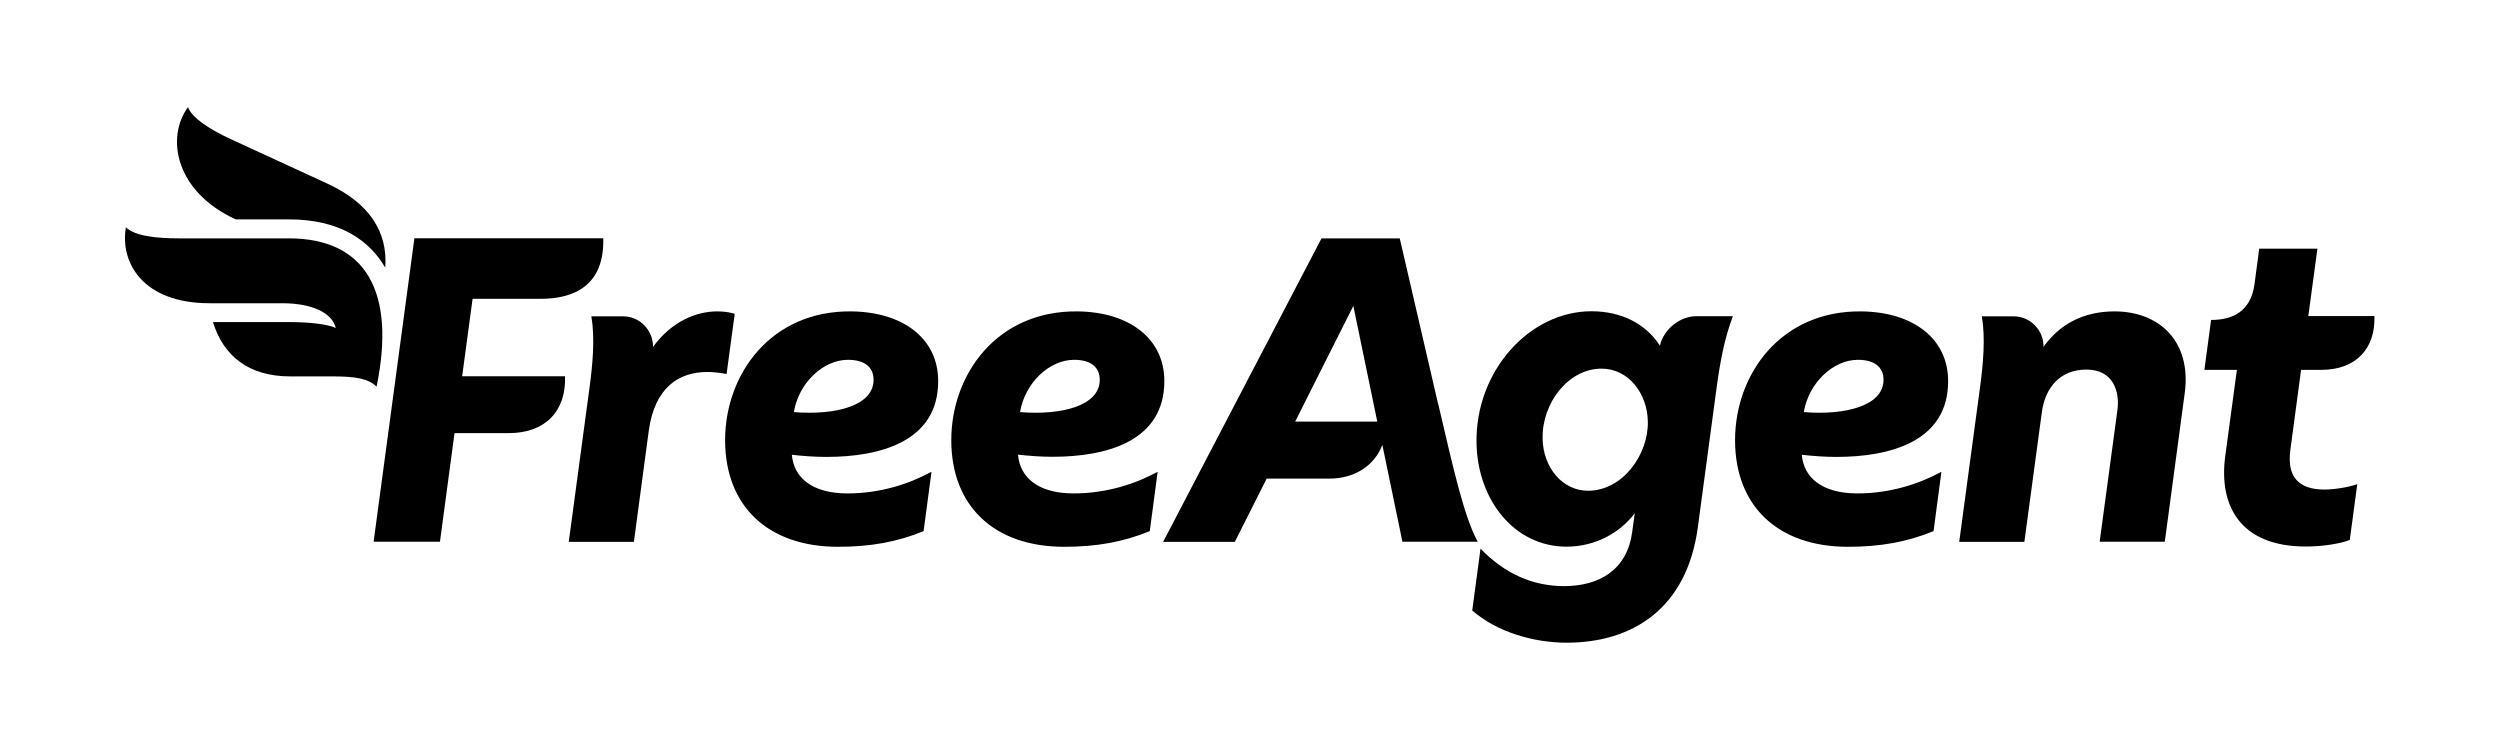
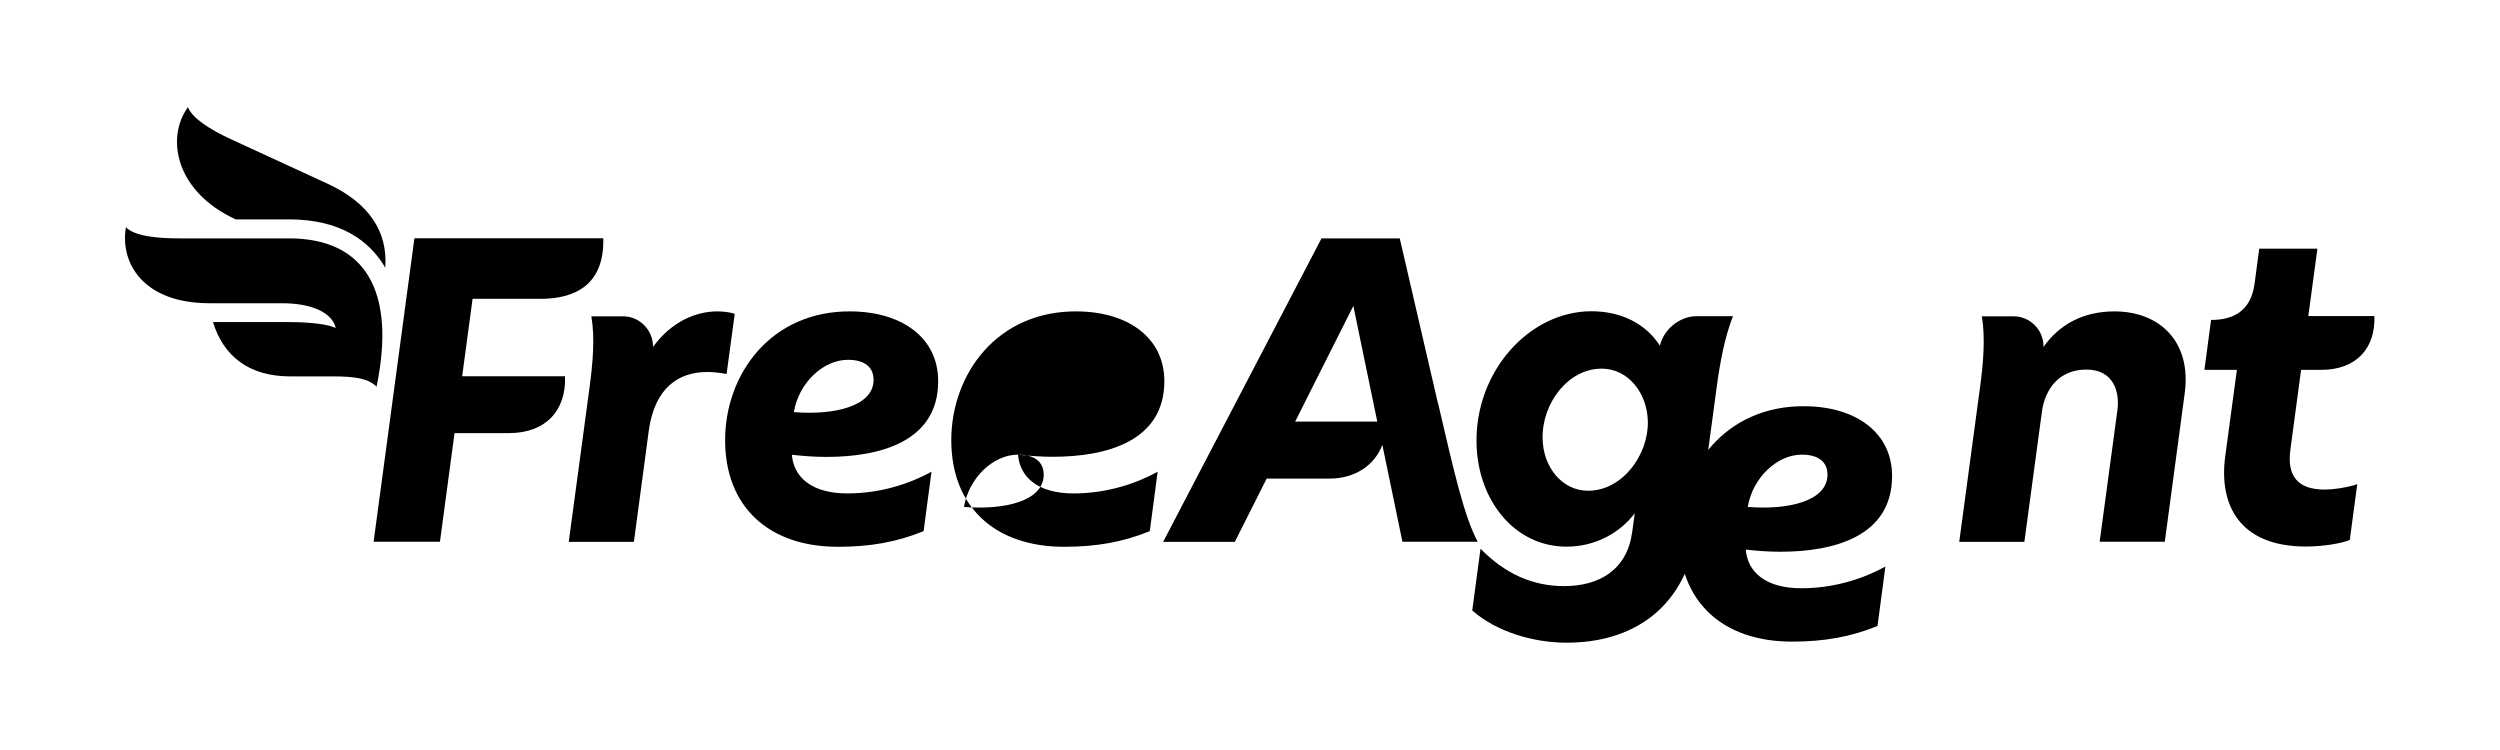
<svg xmlns="http://www.w3.org/2000/svg" xmlns:ns1="http://sodipodi.sourceforge.net/DTD/sodipodi-0.dtd" xmlns:ns2="http://www.inkscape.org/namespaces/inkscape" version="1.1" x="0px" y="0px" viewBox="0 0 100 30" focusable="false" height="30" width="100" id="svg1" ns1:docname="freeagent.svg" ns2:version="1.3 (0e150ed6c4, 2023-07-21)">
  <defs id="defs1" />
  <ns1:namedview id="namedview1" pagecolor="#ffffff" bordercolor="#666666" borderopacity="1.0" ns2:showpageshadow="2" ns2:pageopacity="0.0" ns2:pagecheckerboard="0" ns2:deskcolor="#d1d1d1" ns2:zoom="5.2619048" ns2:cx="76.588235" ns2:cy="20.049774" ns2:window-width="1757" ns2:window-height="1057" ns2:window-x="-8" ns2:window-y="-8" ns2:window-maximized="1" ns2:current-layer="svg1" />
  <title id="title1">FreeAgent logo</title>
  <g fill="currentColor" id="g1" transform="matrix(0.535,0,0,0.535,4.999,4.297)">
-     <path class="st0" d="m 114.76,17.81 c -1.06,-1.64 -2.88,-2.57 -5.12,-2.57 -4.63,0 -8.69,4.47 -8.59,9.86 0.08,4.29 2.86,7.74 6.73,7.74 2.19,0 4.03,-1.07 5.1,-2.5 l -0.19,1.4 c -0.38,2.83 -2.45,4.05 -5.1,4.05 -2.31,0 -4.41,-0.91 -6.24,-2.8 l -0.62,4.62 c 1.83,1.61 4.59,2.41 7.06,2.41 4.87,0 8.99,-2.5 9.81,-8.65 L 119,20.96 c 0.26,-1.93 0.6,-3.75 1.22,-5.35 h -2.74 c -1.23,0 -2.45,0.99 -2.72,2.21 z m -5.37,10.85 c -1.92,0 -3.36,-1.74 -3.4,-3.9 -0.05,-2.68 1.94,-5.23 4.41,-5.23 2.01,0 3.42,1.85 3.46,3.95 0.05,2.47 -1.88,5.18 -4.47,5.18 z M 60.8,20.46 c 0,-3.18 -2.62,-5.16 -6.47,-5.21 -6.03,-0.08 -9.46,4.69 -9.46,9.63 0,4.94 3.22,7.97 8.44,7.97 2.43,0 4.42,-0.36 6.4,-1.17 l 0.59,-4.44 c -1.62,0.89 -3.81,1.62 -6.28,1.62 -2.68,0 -4.02,-1.21 -4.16,-2.89 0.8,0.09 1.68,0.16 2.58,0.16 4.01,0 8.36,-1.14 8.36,-5.66 z m -10.79,2.32 c 0.36,-2.18 2.19,-3.91 4.04,-3.91 1.23,0 1.92,0.53 1.92,1.5 0,1.93 -2.83,2.66 -5.96,2.41 z m 16.76,3.18 c 0.8,0.09 1.68,0.16 2.58,0.16 4.01,0 8.36,-1.14 8.36,-5.66 0,-3.18 -2.62,-5.16 -6.47,-5.21 -6.03,-0.08 -9.46,4.69 -9.46,9.63 0,4.94 3.22,7.97 8.44,7.97 2.43,0 4.42,-0.36 6.4,-1.17 l 0.59,-4.44 c -1.62,0.89 -3.81,1.62 -6.28,1.62 -2.68,0 -4.02,-1.21 -4.16,-2.89 z m 4.19,-7.09 c 1.23,0 1.92,0.53 1.92,1.5 0,1.93 -2.83,2.66 -5.96,2.41 0.36,-2.18 2.19,-3.91 4.04,-3.91 z m 65.35,1.59 c 0,-3.18 -2.62,-5.16 -6.47,-5.21 -6.03,-0.08 -9.46,4.69 -9.46,9.63 0,4.94 3.22,7.97 8.44,7.97 2.43,0 4.42,-0.36 6.4,-1.17 l 0.59,-4.44 c -1.62,0.89 -3.81,1.62 -6.28,1.62 -2.68,0 -4.02,-1.21 -4.16,-2.89 0.8,0.09 1.68,0.16 2.58,0.16 4.01,0 8.36,-1.14 8.36,-5.66 z m -10.79,2.32 c 0.36,-2.18 2.19,-3.91 4.04,-3.91 1.23,0 1.92,0.53 1.92,1.5 0,1.93 -2.83,2.66 -5.96,2.41 z M 154,21.36 152.51,32.47 h -4.87 l 1.33,-9.86 c 0.18,-1.37 -0.31,-3.01 -2.32,-3.01 -2.01,0 -3.09,1.4 -3.33,3.17 l -1.31,9.71 h -4.87 l 1.55,-11.51 c 0.24,-1.77 0.42,-3.74 0.14,-5.35 h 2.39 c 1.24,0 2.25,1.05 2.22,2.29 1.18,-1.68 2.97,-2.66 5.31,-2.66 3.4,0 5.77,2.29 5.25,6.12 z m 7.9,4.23 c -0.27,1.97 0.56,2.98 2.54,2.98 0.7,0 1.7,-0.15 2.46,-0.4 l -0.56,4.17 c -0.66,0.27 -2.03,0.49 -3.28,0.49 -5,0 -6.52,-3.15 -6.03,-6.76 l 0.87,-6.45 h -2.43 l 0.5,-3.73 c 1.58,0 2.97,-0.6 3.25,-2.7 l 0.35,-2.63 h 4.35 l -0.68,5.04 h 4.94 c 0.09,2.4 -1.35,4.02 -3.96,4.02 h -1.52 l -0.8,5.96 z M 32.9,20.1 c 0.1,2.55 -1.43,4.25 -4.19,4.25 h -4.07 l -1.09,8.12 H 18.59 L 21.64,9.78 h 14.12 c 0.09,3.45 -2.07,4.53 -4.68,4.53 H 25.99 L 25.21,20.1 Z M 4.71,-0.02 C 5,0.77 6.3,1.63 7.93,2.38 l 7.21,3.32 c 3.12,1.44 4.52,3.6 4.32,6.28 C 18.29,9.97 16.12,8.37 12.25,8.37 H 8.28 C 3.75,6.29 3.05,2.25 4.71,-0.02 Z m 14.1,20.9 c -0.58,-0.59 -1.52,-0.77 -3.27,-0.77 h -3.18 c -3.13,0 -5.01,-1.55 -5.78,-4.06 h 5.78 c 1.36,0 2.81,0.15 3.4,0.44 -0.28,-1.17 -1.83,-1.85 -4.01,-1.85 H 6.3 C 1.31,14.63 -0.38,11.58 0.07,8.96 0.73,9.63 2.43,9.79 4.01,9.79 h 8.25 c 5.73,0 8.02,3.98 6.55,11.09 z m 26.17,-0.95 c -0.49,-0.09 -0.99,-0.15 -1.44,-0.15 -2.13,0 -3.94,1.16 -4.38,4.41 l -1.11,8.29 h -4.87 l 1.55,-11.51 c 0.24,-1.78 0.42,-3.74 0.14,-5.35 h 2.39 c 1.24,0 2.24,1.06 2.22,2.29 1.41,-1.95 3.28,-2.66 4.8,-2.66 0.46,0 0.94,0.06 1.31,0.18 l -0.61,4.51 z M 98.17,22.14 95.31,9.79 H 89.46 L 77.62,32.48 h 5.36 l 2.38,-4.73 h 4.72 c 1.84,0 3.34,-0.96 3.93,-2.52 l 1.5,7.24 h 5.63 c -0.99,-1.82 -1.75,-5.12 -2.96,-10.33 z m -10.68,1.35 4.35,-8.65 1.79,8.65 z" id="path1" />
+     <path class="st0" d="m 114.76,17.81 c -1.06,-1.64 -2.88,-2.57 -5.12,-2.57 -4.63,0 -8.69,4.47 -8.59,9.86 0.08,4.29 2.86,7.74 6.73,7.74 2.19,0 4.03,-1.07 5.1,-2.5 l -0.19,1.4 c -0.38,2.83 -2.45,4.05 -5.1,4.05 -2.31,0 -4.41,-0.91 -6.24,-2.8 l -0.62,4.62 c 1.83,1.61 4.59,2.41 7.06,2.41 4.87,0 8.99,-2.5 9.81,-8.65 L 119,20.96 c 0.26,-1.93 0.6,-3.75 1.22,-5.35 h -2.74 c -1.23,0 -2.45,0.99 -2.72,2.21 z m -5.37,10.85 c -1.92,0 -3.36,-1.74 -3.4,-3.9 -0.05,-2.68 1.94,-5.23 4.41,-5.23 2.01,0 3.42,1.85 3.46,3.95 0.05,2.47 -1.88,5.18 -4.47,5.18 z M 60.8,20.46 c 0,-3.18 -2.62,-5.16 -6.47,-5.21 -6.03,-0.08 -9.46,4.69 -9.46,9.63 0,4.94 3.22,7.97 8.44,7.97 2.43,0 4.42,-0.36 6.4,-1.17 l 0.59,-4.44 c -1.62,0.89 -3.81,1.62 -6.28,1.62 -2.68,0 -4.02,-1.21 -4.16,-2.89 0.8,0.09 1.68,0.16 2.58,0.16 4.01,0 8.36,-1.14 8.36,-5.66 z m -10.79,2.32 c 0.36,-2.18 2.19,-3.91 4.04,-3.91 1.23,0 1.92,0.53 1.92,1.5 0,1.93 -2.83,2.66 -5.96,2.41 z m 16.76,3.18 c 0.8,0.09 1.68,0.16 2.58,0.16 4.01,0 8.36,-1.14 8.36,-5.66 0,-3.18 -2.62,-5.16 -6.47,-5.21 -6.03,-0.08 -9.46,4.69 -9.46,9.63 0,4.94 3.22,7.97 8.44,7.97 2.43,0 4.42,-0.36 6.4,-1.17 l 0.59,-4.44 c -1.62,0.89 -3.81,1.62 -6.28,1.62 -2.68,0 -4.02,-1.21 -4.16,-2.89 z c 1.23,0 1.92,0.53 1.92,1.5 0,1.93 -2.83,2.66 -5.96,2.41 0.36,-2.18 2.19,-3.91 4.04,-3.91 z m 65.35,1.59 c 0,-3.18 -2.62,-5.16 -6.47,-5.21 -6.03,-0.08 -9.46,4.69 -9.46,9.63 0,4.94 3.22,7.97 8.44,7.97 2.43,0 4.42,-0.36 6.4,-1.17 l 0.59,-4.44 c -1.62,0.89 -3.81,1.62 -6.28,1.62 -2.68,0 -4.02,-1.21 -4.16,-2.89 0.8,0.09 1.68,0.16 2.58,0.16 4.01,0 8.36,-1.14 8.36,-5.66 z m -10.79,2.32 c 0.36,-2.18 2.19,-3.91 4.04,-3.91 1.23,0 1.92,0.53 1.92,1.5 0,1.93 -2.83,2.66 -5.96,2.41 z M 154,21.36 152.51,32.47 h -4.87 l 1.33,-9.86 c 0.18,-1.37 -0.31,-3.01 -2.32,-3.01 -2.01,0 -3.09,1.4 -3.33,3.17 l -1.31,9.71 h -4.87 l 1.55,-11.51 c 0.24,-1.77 0.42,-3.74 0.14,-5.35 h 2.39 c 1.24,0 2.25,1.05 2.22,2.29 1.18,-1.68 2.97,-2.66 5.31,-2.66 3.4,0 5.77,2.29 5.25,6.12 z m 7.9,4.23 c -0.27,1.97 0.56,2.98 2.54,2.98 0.7,0 1.7,-0.15 2.46,-0.4 l -0.56,4.17 c -0.66,0.27 -2.03,0.49 -3.28,0.49 -5,0 -6.52,-3.15 -6.03,-6.76 l 0.87,-6.45 h -2.43 l 0.5,-3.73 c 1.58,0 2.97,-0.6 3.25,-2.7 l 0.35,-2.63 h 4.35 l -0.68,5.04 h 4.94 c 0.09,2.4 -1.35,4.02 -3.96,4.02 h -1.52 l -0.8,5.96 z M 32.9,20.1 c 0.1,2.55 -1.43,4.25 -4.19,4.25 h -4.07 l -1.09,8.12 H 18.59 L 21.64,9.78 h 14.12 c 0.09,3.45 -2.07,4.53 -4.68,4.53 H 25.99 L 25.21,20.1 Z M 4.71,-0.02 C 5,0.77 6.3,1.63 7.93,2.38 l 7.21,3.32 c 3.12,1.44 4.52,3.6 4.32,6.28 C 18.29,9.97 16.12,8.37 12.25,8.37 H 8.28 C 3.75,6.29 3.05,2.25 4.71,-0.02 Z m 14.1,20.9 c -0.58,-0.59 -1.52,-0.77 -3.27,-0.77 h -3.18 c -3.13,0 -5.01,-1.55 -5.78,-4.06 h 5.78 c 1.36,0 2.81,0.15 3.4,0.44 -0.28,-1.17 -1.83,-1.85 -4.01,-1.85 H 6.3 C 1.31,14.63 -0.38,11.58 0.07,8.96 0.73,9.63 2.43,9.79 4.01,9.79 h 8.25 c 5.73,0 8.02,3.98 6.55,11.09 z m 26.17,-0.95 c -0.49,-0.09 -0.99,-0.15 -1.44,-0.15 -2.13,0 -3.94,1.16 -4.38,4.41 l -1.11,8.29 h -4.87 l 1.55,-11.51 c 0.24,-1.78 0.42,-3.74 0.14,-5.35 h 2.39 c 1.24,0 2.24,1.06 2.22,2.29 1.41,-1.95 3.28,-2.66 4.8,-2.66 0.46,0 0.94,0.06 1.31,0.18 l -0.61,4.51 z M 98.17,22.14 95.31,9.79 H 89.46 L 77.62,32.48 h 5.36 l 2.38,-4.73 h 4.72 c 1.84,0 3.34,-0.96 3.93,-2.52 l 1.5,7.24 h 5.63 c -0.99,-1.82 -1.75,-5.12 -2.96,-10.33 z m -10.68,1.35 4.35,-8.65 1.79,8.65 z" id="path1" />
  </g>
</svg>